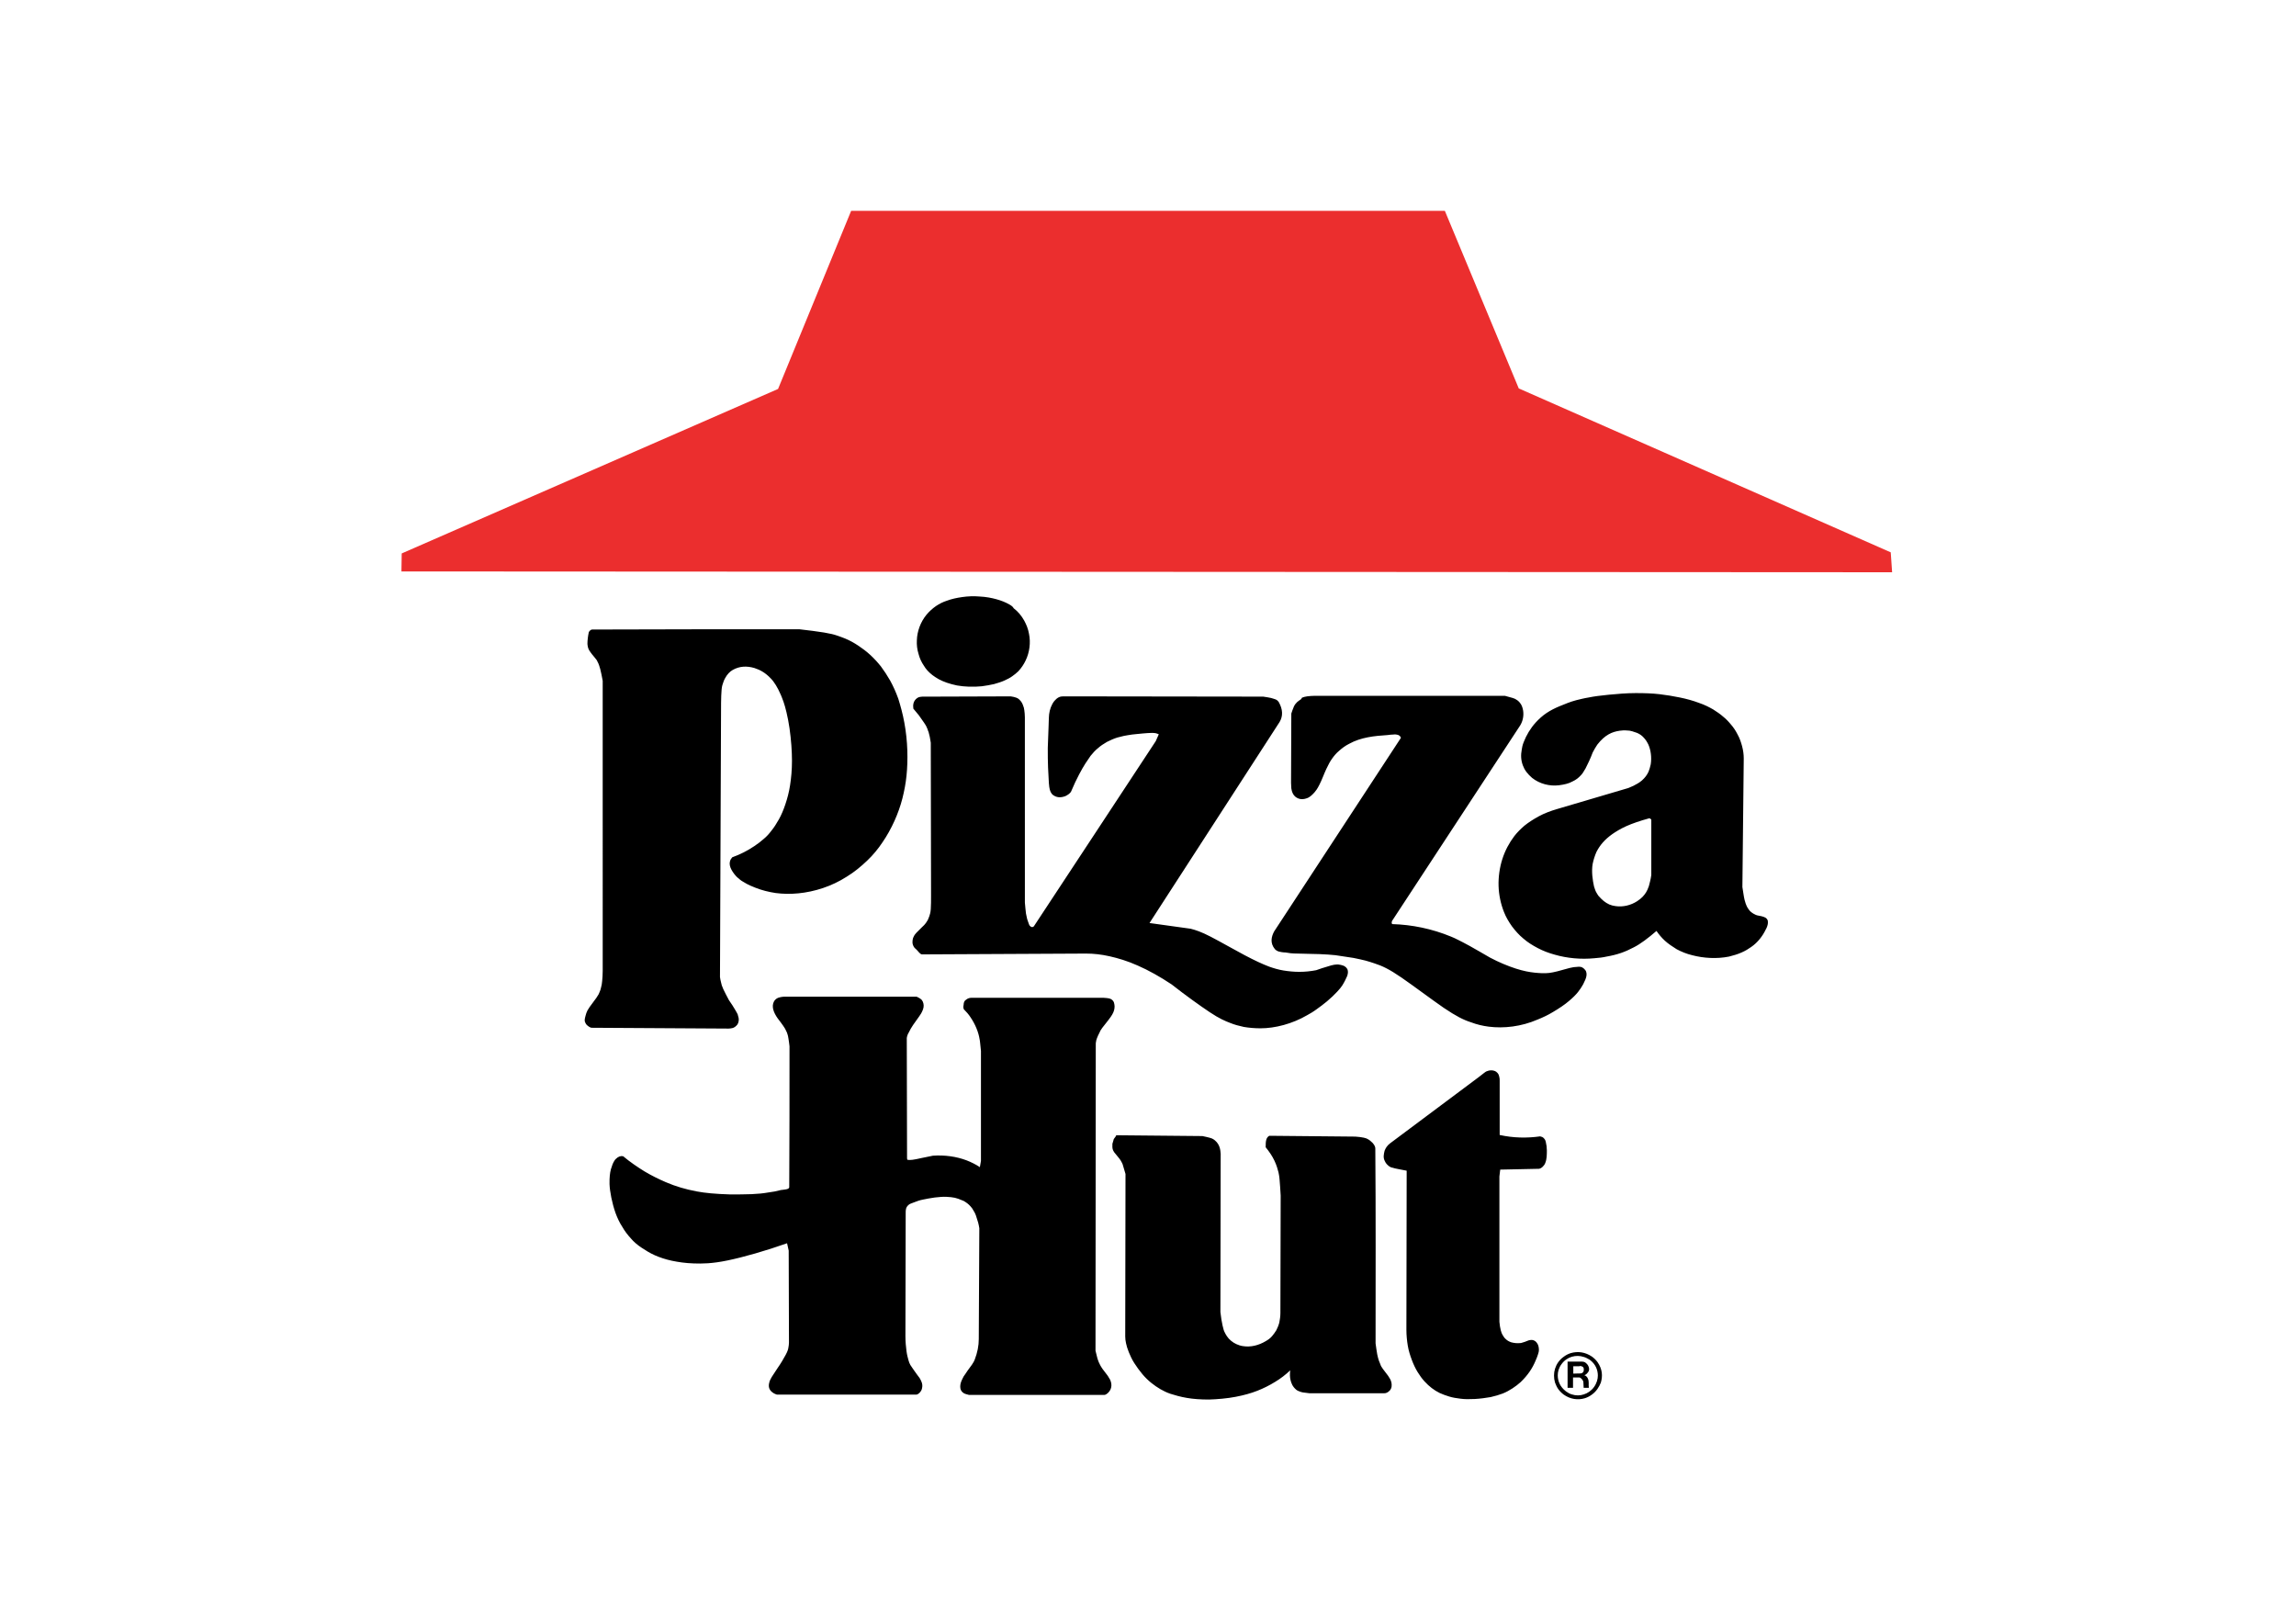
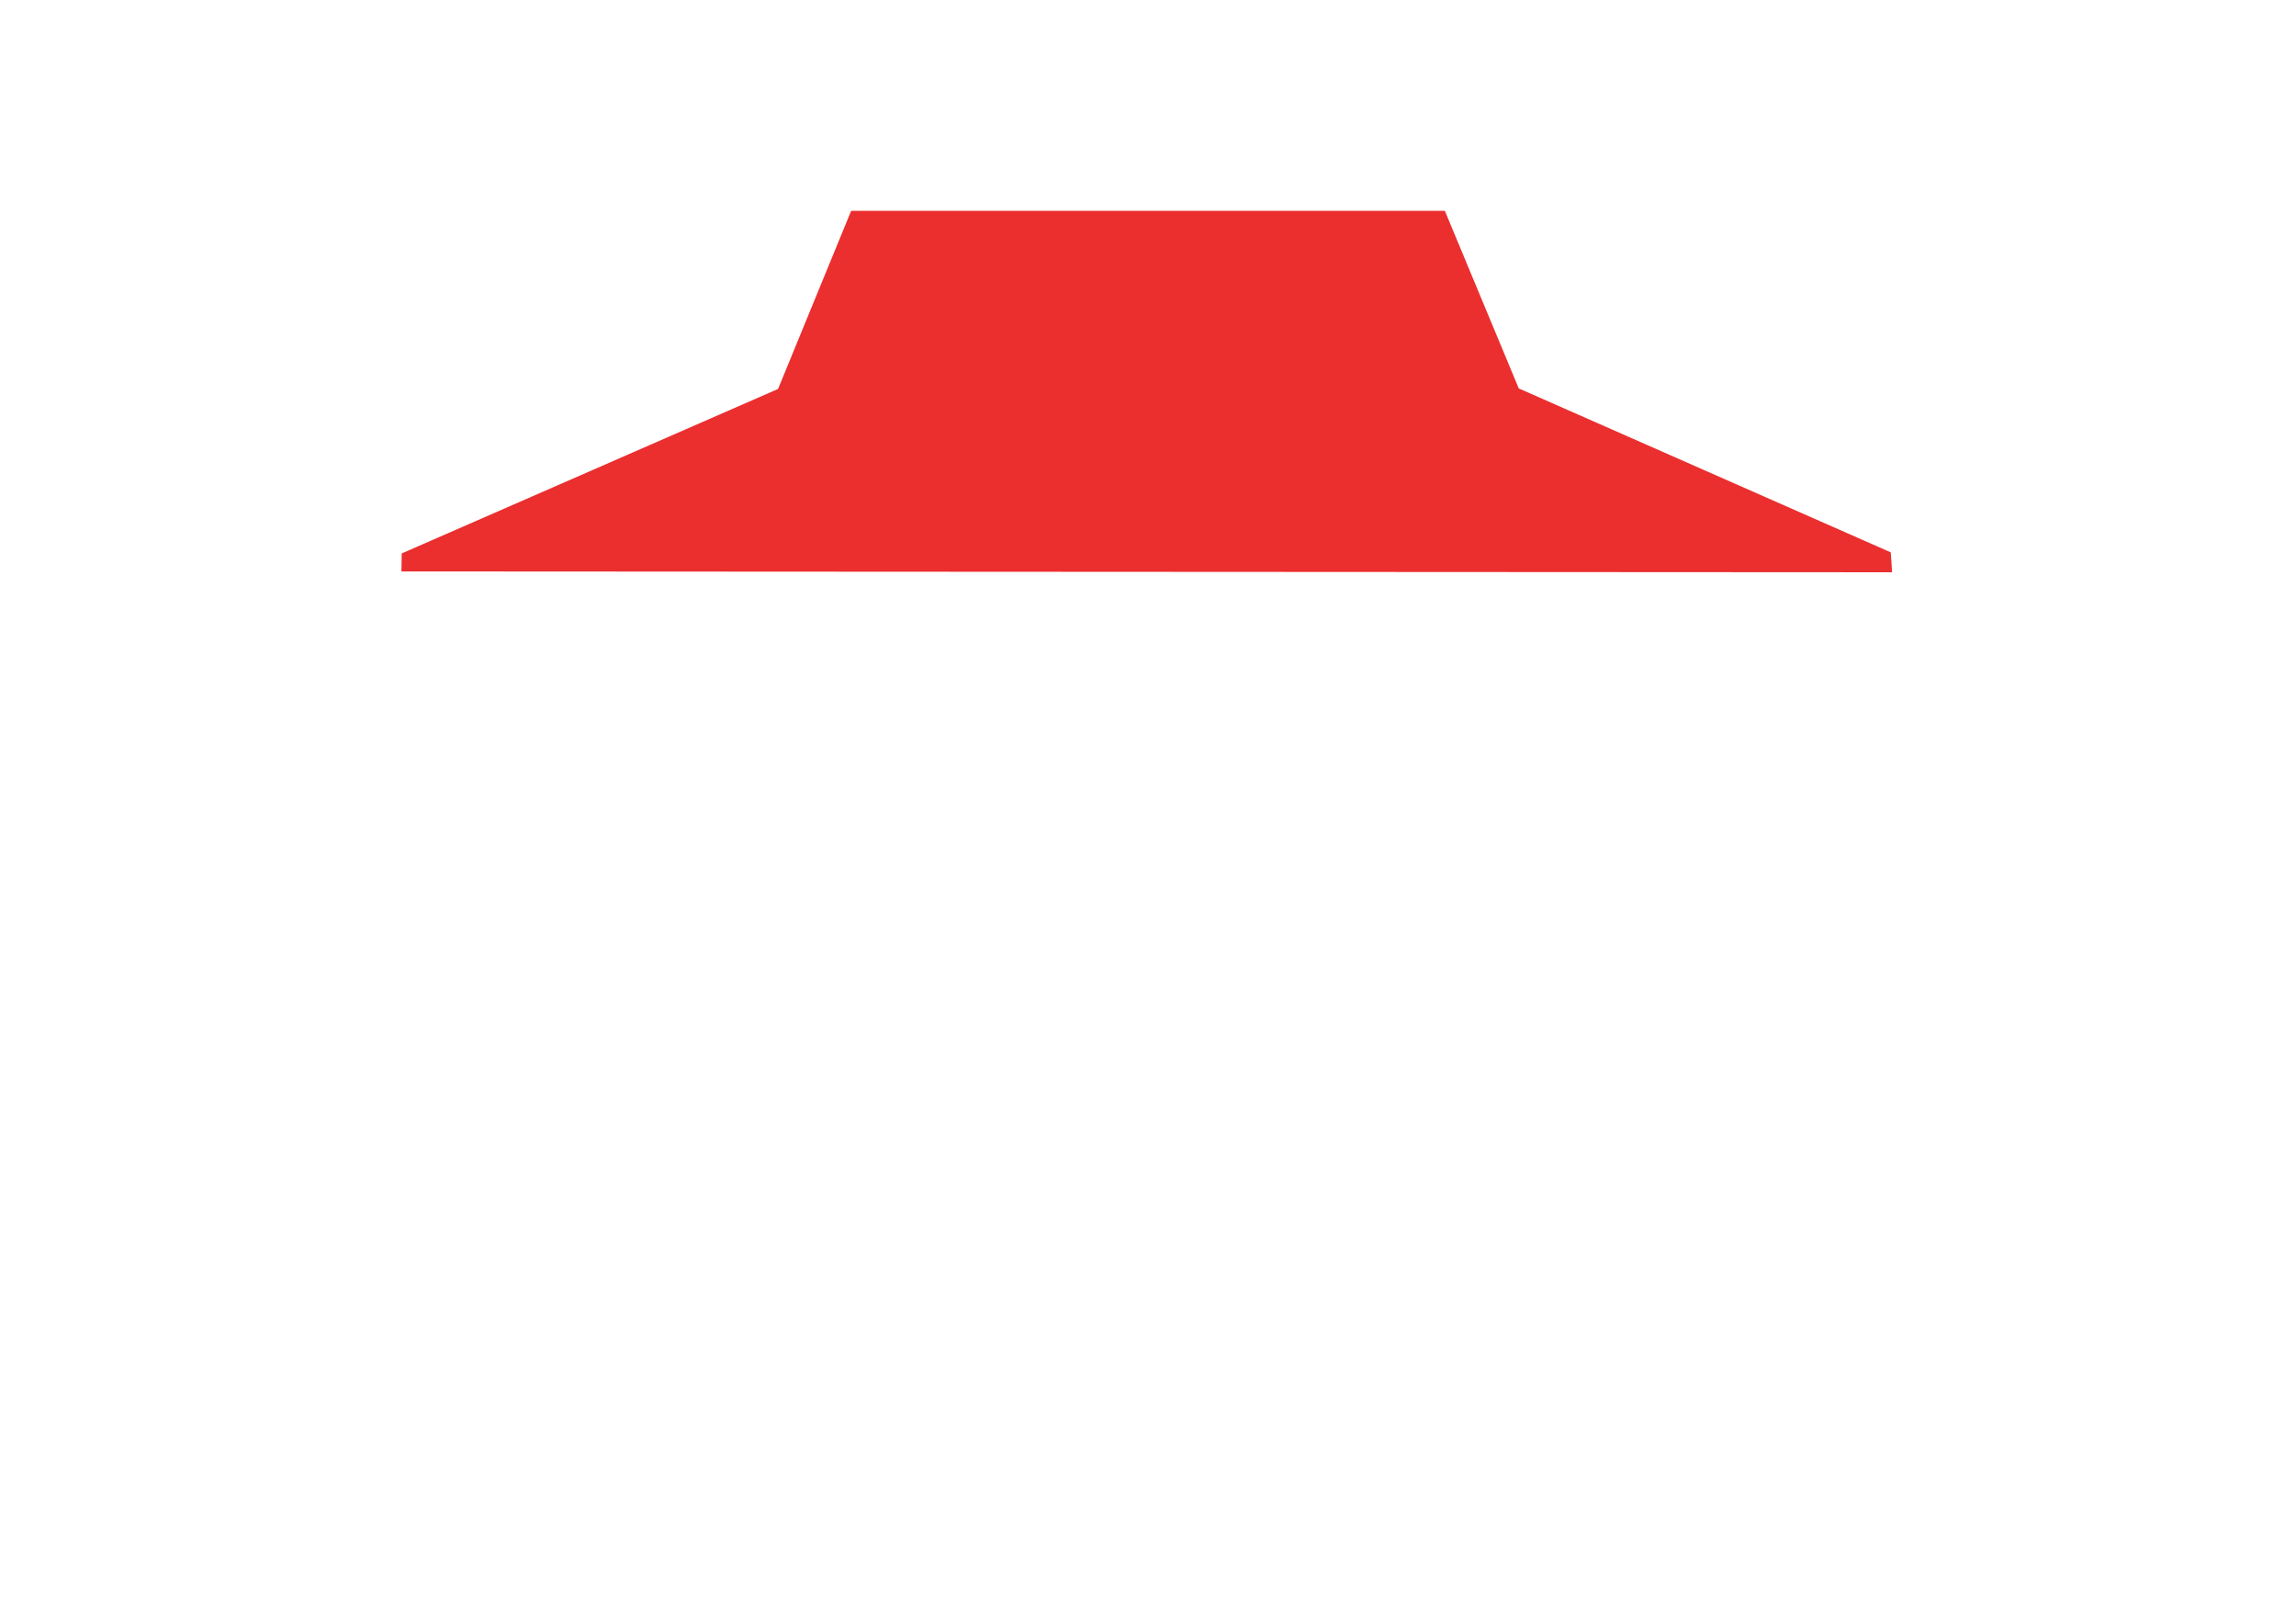
<svg xmlns="http://www.w3.org/2000/svg" x="0px" y="0px" viewBox="0 0 841.9 595.3" style="enable-background:new 0 0 841.9 595.3;" xml:space="preserve">
  <style type="text/css">	.st0{opacity:0.1;fill:#020303;}	.st1{display:none;}	.st2{display:inline;}	.st3{fill:#010101;}	.st4{fill:#FFFFFF;}	.st5{fill-rule:evenodd;clip-rule:evenodd;fill:#EB2E2E;}	.st6{fill-rule:evenodd;clip-rule:evenodd;}</style>
  <g id="Vector_Logo">
    <g>
      <polygon class="st5" points="285.3,142.6 147.3,202.9 147.2,209.5 693.8,209.8 693.3,202.5 556.9,142.4 529.8,77.3 312.1,77.3     285.3,142.6   " />
-       <path class="st6" d="M353.4,367.8c0,0.6-0.3,1.4-0.1,1.8c0,0.1,0.1,0.3,0.1,0.4c0.9,0.9,1.8,1.9,2.5,3c1.7,2.5,2.9,5.4,3.3,8    c0.1,0.3,0.1,0.7,0.2,1.4c0.1,0.7,0.2,1.8,0.3,2.9v40.3l-0.4,2.3c-1.5-1-3.1-1.8-4.9-2.5c-3.7-1.4-8-2-12.3-1.7    c-1.5,0.3-3.1,0.6-4.4,0.9c-1.3,0.3-2.3,0.5-3.1,0.6c-0.8,0.1-1.3,0.1-1.9,0l-0.1-0.5l-0.1-44.1c0-0.3,0.1-0.5,0.2-0.9    c0.1-0.3,0.2-0.7,0.6-1.3c0.3-0.7,0.9-1.7,1.5-2.6c0.8-1.1,1.6-2.3,2.2-3.1c0.6-0.8,0.9-1.4,1.1-1.8c0.6-1.2,0.7-2.1,0.5-3    c-0.1-0.5-0.3-0.9-0.6-1.3c-0.1-0.1-0.3-0.3-0.6-0.5c-0.3-0.2-0.8-0.5-1.3-0.7h-47.9c-0.6,0-1.2,0-1.6,0.1c-1,0.2-1.6,0.3-2.3,1    c-0.8,0.8-1,1.9-0.9,2.8c0,0.3,0.1,0.6,0.2,1c0.2,0.8,0.8,2,1.6,3.1c0.8,1,1.5,2,2,2.7c0.5,0.7,0.7,1.1,0.9,1.5    c0.4,0.8,0.6,1.2,0.7,1.7c0.1,0.3,0.2,0.7,0.3,1.4c0.1,0.7,0.3,1.8,0.4,2.9c0,17.2,0,34.4-0.1,51.7c-0.1,0.3-0.4,0.6-0.7,0.6    c-0.1,0.1-0.9,0.2-1.6,0.3c-0.4,0-0.6,0.1-0.8,0.1c-1.5,0.4-3,0.7-4.7,0.9c-1.7,0.3-3.6,0.5-6,0.6c-2.4,0.1-5.3,0.1-7.9,0.1    c-2.6-0.1-5-0.2-7-0.4c-2-0.2-3.7-0.4-5.2-0.7c-4.2-0.8-7.6-1.8-11.4-3.4c-2.5-1.1-5-2.3-7.7-3.9c-2.6-1.6-5.4-3.5-7.9-5.6    c-0.9-0.2-1.8,0.1-2.7,1c-0.2,0.2-0.4,0.4-0.6,0.8c-0.2,0.3-0.4,0.7-0.6,1.2c-0.2,0.5-0.4,1.1-0.6,1.8c-0.2,0.7-0.3,1.4-0.4,2.3    c-0.1,0.8-0.1,1.8-0.1,3.1c0.1,2.7,0.9,6.9,2.2,10.6c0.7,1.9,1.5,3.6,2.5,5.1c0.9,1.6,2,3,3.1,4.2c1.1,1.3,2.4,2.4,3.9,3.4    c1.5,1,3.1,2,4.9,2.8c1.8,0.8,3.9,1.5,6.2,2c2.4,0.5,5,0.9,8.1,1c3.1,0.1,6.6,0.1,12.4-1.1c5.8-1.2,13.9-3.5,21.8-6.3l0.6,2.7    l0.1,33.7c0,0.6-0.1,1.2-0.2,1.8c-0.1,0.7-0.3,1.4-1,2.7c-0.7,1.3-1.8,3.2-3,4.9c-0.8,1.2-1.6,2.4-2.1,3.2    c-0.5,0.8-0.6,1.2-0.8,1.6c-0.4,1.3-0.5,2.5,0.5,3.6c0.7,0.7,1.3,1,2.2,1.3c17,0,34,0,51.1,0c0.9-0.1,2-1.4,2.1-2.4    c0.2-0.8,0.1-1.6-0.2-2.3c-0.1-0.3-0.3-0.7-0.7-1.4c-0.5-0.7-1.3-1.7-1.9-2.6c-0.6-0.8-1-1.5-1.5-2.2c-0.3-0.5-0.5-1.1-0.7-1.8    c-0.2-0.8-0.5-1.7-0.7-3.2c-0.2-1.5-0.4-3.5-0.4-5.6l0.1-45.2c0-1,0-2,1.1-2.9c0.3-0.3,0.9-0.5,1.7-0.8c0.5-0.2,1-0.4,1.9-0.7    c0.9-0.3,2.1-0.5,3.6-0.8c1.5-0.3,3.2-0.5,4.7-0.6c1.4-0.1,2.6,0,3.6,0.1c1,0.1,1.9,0.3,2.7,0.6c0.8,0.3,1.5,0.6,2,0.8    c1,0.6,1.7,1.1,2.5,2c0.4,0.4,0.8,1,1.1,1.6c0.4,0.6,0.8,1.4,1.1,2.5c0.4,1.1,0.8,2.5,1,3.9l-0.2,40.6c0,2.5-0.5,5-1.5,7.6    c-0.2,0.5-0.4,0.9-1,1.8c-0.6,0.9-1.6,2.1-2.2,3.1c-0.7,0.9-1.1,1.6-1.3,2.1c-0.6,1.2-0.8,2-0.8,2.9c0,1,0.4,1.8,1.2,2.3    c0.4,0.3,1.2,0.5,2,0.7c16.6,0,33.1,0,49.7,0c0.8-0.1,1.8-1.1,2.2-2c0.4-0.9,0.4-1.8,0.2-2.6c-0.1-0.2-0.2-0.5-0.3-0.9    c-0.2-0.3-0.4-0.7-0.9-1.5c-0.5-0.7-1.4-1.8-1.9-2.5c-0.9-1.3-1-1.7-1.4-2.5c-0.1-0.3-0.3-0.7-0.5-1.4c-0.2-0.7-0.4-1.7-0.7-2.8    l0.1-112.4c0-0.3,0-0.6,0.1-0.9c0-0.3,0.1-0.6,0.3-1.2c0.2-0.6,0.6-1.4,1-2.2c0.2-0.5,0.4-0.9,1-1.7c0.6-0.8,1.6-2,2.2-2.8    c0.7-0.9,1.1-1.5,1.4-2c0.7-1.2,0.9-2.1,0.9-3.1c-0.1-0.9-0.1-1.9-1.3-2.6c-0.1-0.1-0.3-0.1-0.5-0.2c-0.2-0.1-0.5-0.1-1.1-0.2    c-0.6-0.1-1.5-0.1-2.4-0.1h-47c-0.8,0-1.5,0.1-2.4,0.9C353.8,366.8,353.5,367.3,353.4,367.8L353.4,367.8z M336.9,262.2    c0.7,1,1.4,2,1.9,2.7c0.9,1.3,1,1.7,1.3,2.4c0.1,0.3,0.2,0.7,0.4,1.1c0.3,1,0.6,2.4,0.8,3.9l0.1,55.8c0,1.9,0,3.9-0.1,5.2    c-0.1,1.3-0.3,1.9-0.5,2.5c-0.2,0.6-0.4,1-0.6,1.5c-0.2,0.3-0.4,0.6-0.7,1.1c-0.3,0.4-0.8,1-1.5,1.6c-0.7,0.7-1.5,1.5-2,2    c-0.9,1-0.9,1.3-1.2,1.9c-0.3,1.1-0.4,2.2,0.4,3.4c0.2,0.3,0.5,0.5,0.7,0.7c0.1,0.1,0.2,0.2,0.4,0.4c0.2,0.2,0.5,0.6,0.8,0.9    c0.5,0.5,0.6,0.5,0.9,0.6l60.2-0.3c2.8,0,5.6,0.3,8.7,1c3.1,0.7,6.5,1.7,10.3,3.4c3.9,1.7,8.2,4.1,12.4,6.9    c5.1,4,10.4,7.8,14,10.2c3.6,2.4,5.6,3.2,7.4,3.9c1.7,0.7,3.3,1.1,5.1,1.5c1.8,0.3,3.9,0.5,6.1,0.5c5.3,0,11.6-1.6,17.1-4.8    c1.1-0.6,2.3-1.3,3.5-2.2c1.2-0.8,2.4-1.8,3.8-2.9c1.3-1.1,2.8-2.5,3.7-3.5c1.8-1.9,2.2-2.8,2.9-4.1c0.3-0.6,0.6-1.2,0.8-1.7    c0.3-1,0.3-1.4,0.2-2c-0.1-0.8-1-1.6-1.7-1.8c-0.5-0.2-1.1-0.3-1.8-0.4c-0.4,0-0.9,0-1.5,0.1c-0.6,0.1-1.4,0.3-2.6,0.7    c-1.1,0.3-2.6,0.8-4,1.3c-2.1,0.4-4.1,0.6-6.2,0.6c-2,0-3.9-0.2-5.8-0.5c-1.8-0.3-3.5-0.8-5.2-1.4c-2.6-1-5.2-2.2-9-4.2    c-3.8-2-9-5-12.5-6.8s-5.4-2.4-7.3-2.9l-15.1-2.1l47.7-73.7c1.3-2.2,1.2-4.6-0.3-7.3c-0.5-0.7-0.9-0.9-1.5-1.1    c-0.3-0.1-0.6-0.2-1.3-0.4c-0.7-0.2-1.8-0.3-2.9-0.5l-73.4-0.1c-1.1,0-2.1,0.4-3.2,1.7c-1.1,1.4-1.7,3.2-1.9,4.8    c0,0.3-0.1,0.7-0.1,1.4c0,0.7-0.1,1.8-0.1,2.9c-0.1,2.8-0.2,5.5-0.3,8.1c0,2.6,0,5,0.1,7.2c0.1,2.3,0.2,4.4,0.3,5.7    c0.1,1.3,0.2,1.8,0.3,2.2c0.2,0.8,0.4,1.3,1,2c1.5,1.2,3,1.2,4.7,0.6c0.4-0.2,0.8-0.4,1.2-0.7c0.4-0.3,0.7-0.6,0.9-0.9    c1-2.4,2.1-4.7,3-6.4c0.9-1.7,1.6-2.9,2.3-4c0.7-1,1.3-1.9,1.9-2.8c0.8-1,1.7-2,2.7-2.8c1-0.9,2.1-1.6,3.3-2.3    c1.2-0.6,2.5-1.2,3.8-1.6c0.8-0.2,1.6-0.4,2.4-0.6c0.9-0.2,1.8-0.3,3-0.5c1.2-0.1,2.6-0.3,4-0.4c1.2-0.1,2.4-0.2,3.3-0.2    c1.4,0,1.7,0.2,2.5,0.5l-1.1,2.5c-14.9,22.6-29.7,45.2-44.7,67.9c-0.5,0.5-1.1,0.3-1.5-0.2c-0.2-0.2-0.4-0.8-0.6-1.4    c-0.1-0.4-0.3-0.7-0.4-1.2c-0.1-0.4-0.2-0.9-0.4-1.9c-0.1-1-0.3-2.5-0.4-4V263c0-0.9-0.1-1.9-0.2-2.6c-0.1-0.7-0.2-1.2-0.4-1.6    c-0.3-0.9-0.6-1.5-1.4-2.3c-0.4-0.4-0.8-0.6-1.1-0.7c-0.5-0.2-1.3-0.4-2.1-0.5l-30.1,0.1c-0.9,0-1.7,0-2.3,0    c-1.2,0.1-1.4,0.2-2,0.6c-1.3,1-1.5,2.4-1.3,3.8L336.9,262.2L336.9,262.2z M215.4,236.1c0.1,0.9,0.2,1.6,0.7,2.4    c0.2,0.4,0.6,0.8,1,1.4c0.5,0.6,1.1,1.3,1.7,2.1c0.2,0.4,0.4,0.8,0.6,1.2c0.2,0.5,0.4,1,0.7,2.1c0.3,1.1,0.6,2.7,0.9,4.3V356    c0,1.3-0.1,2.7-0.2,3.7c-0.1,1-0.2,1.7-0.4,2.3c-0.1,0.6-0.3,1.1-0.5,1.6c-0.2,0.6-0.5,1.2-1.2,2.2c-0.7,1-1.8,2.4-2.5,3.4    c-0.7,1-1,1.6-1.2,2.2c-0.2,0.7-0.4,1.3-0.5,1.8c-0.2,1-0.1,1.3,0.2,1.9c0.1,0.3,0.3,0.5,0.6,0.8c0.3,0.3,0.9,0.7,1.5,0.9    l50.4,0.3c1-0.1,2,0,3.2-1.5c0.5-0.8,0.6-1.8,0.4-2.6c-0.1-0.3-0.2-0.6-0.3-1.1c-0.2-0.4-0.5-1-1-1.8c-0.5-0.9-1.3-2.1-2.2-3.4    c-0.8-1.5-1.6-3-2.1-4.1c-0.5-1.1-0.7-1.8-0.8-2.4c-0.2-0.7-0.3-1.3-0.4-2l0.4-100.5c0-1.8,0.1-3.6,0.2-4.9c0.1-1.3,0.4-2,0.6-2.6    c0.2-0.6,0.4-1.1,0.7-1.6c0.7-1.3,1.7-2.4,2.8-3c2.5-1.4,5.1-1.5,7.9-0.7c2.2,0.7,4.1,1.8,6,3.8c1.3,1.3,2.6,3.5,3.5,5.6    c0.5,1,0.8,2,1.2,3c0.4,1.1,0.7,2.3,1.1,3.9c0.4,1.7,0.8,3.7,1.1,5.8c0.6,4.2,0.9,8.4,0.9,11.9c0,3.5-0.3,6.4-0.7,9    c-0.4,2.6-1,4.8-1.7,6.9c-0.7,2.1-1.5,4-2.4,5.6c-0.9,1.6-1.8,3-2.7,4.1c-0.9,1.2-1.8,2.2-2.9,3.1c-1,0.9-2.2,1.8-3.4,2.6    c-2.5,1.7-5.3,3.1-8.1,4.1c-1.7,1.9-0.9,4,0.8,6.2c0.4,0.5,0.9,1.1,1.6,1.6c0.6,0.6,1.4,1.1,2.5,1.7c1,0.6,2.4,1.2,3.7,1.7    c2.3,0.9,4.7,1.5,7.3,1.9c5.3,0.7,11.3,0.2,17.3-1.8c3-1,6-2.4,8.8-4.2c2.8-1.7,5.3-3.8,7.5-5.9c2.2-2.1,4-4.3,5.6-6.7    c3.3-4.8,5.9-10.6,7.3-16.1c0.7-2.8,1.2-5.4,1.5-8.3c0.3-2.9,0.4-6,0.3-9.3c-0.1-3.3-0.5-7-1.1-10.2c-0.6-3.3-1.4-6.1-2.2-8.7    c-0.9-2.5-1.9-4.7-3-6.7c-1.1-1.9-2.2-3.6-3.4-5.2c-1.2-1.5-2.5-2.9-3.9-4.2c-1.4-1.3-2.9-2.4-4.4-3.4c-1.5-1-3.1-1.9-4.8-2.6    c-0.9-0.4-1.9-0.7-3-1.1c-1.1-0.4-2.4-0.7-4.7-1.1c-2.3-0.4-5.7-0.8-9.1-1.2c-25.3,0-50.7,0-76,0.1c-0.4,0-1,0.5-1.2,1    C215.6,233.2,215.4,234.7,215.4,236.1L215.4,236.1z M476.4,256.8c-0.6,0.4-0.9,0.7-1.4,1.3c-0.2,0.3-0.5,0.7-0.7,1.3    c-0.3,0.6-0.5,1.4-0.8,2.2l-0.1,25.4c0,0.7,0.1,1.4,0.1,2c0.1,0.6,0.2,1,0.3,1.3c0.3,0.8,0.6,1.3,1.3,1.9c1.4,1,2.8,1,4.5,0.3    c0.8-0.4,1.5-1,2.4-2c0.5-0.6,1-1.2,1.8-2.8c0.8-1.5,1.7-4,2.5-5.7c0.8-1.7,1.4-2.8,2.1-3.8c0.7-1,1.6-2.1,2.7-3    c1-0.9,2.2-1.8,3.6-2.5c4.3-2.4,9.3-2.9,14-3.2c0.8-0.1,1.6-0.2,2.2-0.2c0.9-0.1,1.1,0,1.6,0.1c0.6,0.1,1.1,0.7,1.2,1.1l-46.5,71    c-1,1.9-1.6,4.2,0.3,6.5c0.5,0.5,1.1,0.8,1.6,0.9c0.4,0.1,1.4,0.3,2.3,0.3c1.1,0.2,2.3,0.4,4.5,0.4c2.2,0.1,5.6,0.1,8,0.2    c2.4,0.1,3.8,0.2,5.8,0.4c2,0.3,4.7,0.7,6.6,1c2,0.4,3.3,0.7,4.5,1c1.2,0.3,2.2,0.7,3.2,1c2.8,0.9,5.4,2.1,9.9,5.2    c4.5,3.1,11,8,15.5,11.1c4.6,3.1,7.2,4.4,10,5.3c2.1,0.8,4.2,1.3,6.5,1.6c5.5,0.7,11.9,0,17.9-2.6c2-0.8,3.9-1.7,5.7-2.8    c2.2-1.3,4.3-2.7,5.8-4c3-2.5,4.1-4.2,5.2-6.1c0.3-0.6,0.6-1.2,0.8-1.7c0.5-1.2,0.6-2.1,0.3-3c-0.3-0.8-1.3-1.6-1.9-1.7    c-0.4-0.1-1-0.1-1.6,0c-0.7,0-1.3,0.1-2.6,0.4c-1.3,0.3-3.1,0.9-4.4,1.2c-1.3,0.3-2.1,0.5-3,0.6c-1.7,0.2-3.4,0.1-5.4-0.1    c-1.9-0.2-4.1-0.6-6.9-1.5c-2.8-0.9-6.2-2.3-9.4-4c-2.8-1.6-5.5-3.2-7.5-4.3c-2-1.1-3.2-1.7-4.2-2.2c-1-0.5-1.8-0.9-2.6-1.2    c-7-2.9-14.4-4.4-21.6-4.6c-0.3-0.4-0.2-0.6-0.1-1.1l47-71.7c1-1.6,1.4-3.6,1.1-5.5c-0.2-1.1-0.5-2.1-1.3-3    c-0.4-0.5-0.7-0.7-1.2-1c-0.3-0.2-0.6-0.4-1.3-0.6c-0.7-0.2-1.8-0.5-2.9-0.8h-69.6c-1,0-2.1,0.1-2.9,0.2c-0.8,0.1-1.4,0.3-1.9,0.5    C477.2,256.4,476.7,256.6,476.4,256.8L476.4,256.8z M407.9,419.3c0,0.8-0.1,1.6,0.2,2.3c0.1,0.2,0.2,0.5,0.5,0.9    c0.6,0.8,1.8,2.1,2.3,2.9c0.2,0.3,0.3,0.6,0.5,0.9c0.2,0.3,0.3,0.7,0.5,1.4c0.2,0.7,0.5,1.7,0.8,2.7l-0.1,59.6    c0,0.8,0.1,1.6,0.3,2.5c0.2,0.9,0.5,2,1,3.2c0.5,1.2,1.1,2.6,2,4c0.9,1.4,1.9,2.8,3,4.1c2.1,2.5,4.4,4.2,6.6,5.5    c1.1,0.6,2.2,1.2,3.7,1.7c1.6,0.5,3.6,1.1,6,1.5c2.3,0.4,5,0.6,8.1,0.6c3.1-0.1,6.7-0.4,9.8-1c3.1-0.6,5.6-1.3,7.9-2.2    c2.3-0.9,4.5-2,6.6-3.3c2-1.2,3.8-2.6,5.5-4.2c-0.1,0.6-0.1,1.3-0.1,1.9c0,0.6,0.1,1.1,0.2,1.6c0.3,1.2,0.7,2.4,2.1,3.6    c0.5,0.4,0.9,0.5,1.4,0.7c0.3,0.1,0.5,0.2,1.1,0.3c0.6,0.1,1.5,0.2,2.4,0.3h27.3c0.7,0,1.3-0.2,2.1-1c0.8-0.9,0.8-2,0.6-3    c-0.1-0.3-0.2-0.5-0.3-0.9c-0.2-0.3-0.4-0.8-0.9-1.5c-0.5-0.7-1.4-1.8-1.9-2.5c-0.5-0.7-0.8-1.2-0.9-1.6c-0.2-0.5-0.4-1-0.6-1.5    c-0.2-0.6-0.4-1.3-0.6-2.3c-0.2-1.1-0.4-2.5-0.6-4c0-23.9,0.1-47.8-0.1-71.6c-0.1-0.7-0.4-1.2-1-1.9c-0.6-0.6-1.2-1.1-1.8-1.4    c-0.3-0.2-0.6-0.3-1.4-0.5c-0.8-0.2-1.9-0.3-3.1-0.4c-10.5-0.1-20.9-0.2-31.4-0.3c-0.5,0-1,0.7-1.2,1.2c-0.3,0.9-0.3,1.8-0.3,3    c1.3,1.6,2.4,3.2,3.2,4.9c0.8,1.7,1.2,3.1,1.5,4.3c0.1,0.6,0.3,1.3,0.4,2.7c0.1,1.4,0.3,3.6,0.4,5.8l-0.1,43.1    c0,1.2-0.2,2.4-0.4,3.5c-0.3,1.1-0.7,2-1.1,2.8c-0.5,0.8-1,1.5-1.6,2.2c-0.6,0.7-1.4,1.3-2.3,1.8c-2.5,1.5-5.5,2.3-8.4,1.8    c-0.8-0.1-1.6-0.4-2.3-0.7c-1.4-0.6-2.8-1.8-3.5-2.9c-0.3-0.4-0.5-0.8-0.8-1.4c-0.3-0.5-0.5-1.2-0.8-2.5c-0.3-1.3-0.6-3.1-0.8-5    l0.1-58c-0.1-1.4-0.3-3.4-2.1-4.9c-0.2-0.2-0.4-0.3-0.7-0.5c-0.3-0.2-0.6-0.3-1.3-0.5c-0.7-0.2-1.7-0.4-2.6-0.6l-31.8-0.3    c0.2,0,0.2,0.2,0.1,0.3c0,0-0.4,0.6-0.8,1.1C408.2,418.5,408,418.9,407.9,419.3L407.9,419.3z M639.4,278.1c0-1.5-0.2-3-0.6-4.5    c-0.4-1.5-0.9-3-1.7-4.4c-0.7-1.4-1.6-2.7-2.5-3.7c-0.9-1.1-1.8-2-2.8-2.8c-1-0.9-2.2-1.7-3.6-2.6c-1.4-0.8-3.1-1.7-5.2-2.4    c-2.1-0.8-4.6-1.5-7.1-2c-2.5-0.5-4.8-0.9-7.4-1.2c-2.6-0.3-5.4-0.4-8.7-0.4c-3.2,0-6.9,0.3-9.9,0.6c-3,0.3-5.4,0.6-7.3,1    c-1.9,0.3-3.3,0.7-4.6,1c-2.3,0.6-4.1,1.4-6.1,2.2c-1.7,0.7-3.3,1.5-4.8,2.5c-1.5,1-2.8,2.2-4,3.5c-1.9,2.1-3.4,4.6-4.4,7.2    c-0.4,1-0.6,1.9-0.7,2.7c-0.4,2.1-0.3,3.9,0.4,5.8c0.3,0.8,0.7,1.6,1.3,2.4c0.6,0.8,1.3,1.5,2.1,2.2c2.8,2.2,6.4,3.1,9.8,2.7    c0.9-0.1,1.9-0.3,2.7-0.5c0.8-0.2,1.6-0.5,2.3-0.9c1.3-0.6,2.2-1.3,3.1-2.3c0.5-0.5,0.9-1.1,1.7-2.5c0.7-1.4,1.8-3.6,2.6-5.8    c0.5-1,1.1-2,1.7-2.9c2.8-3.6,5.4-4.7,8.2-5.1c0.9-0.1,1.7-0.2,2.5-0.1c0.8,0,1.5,0.1,2.1,0.3c0.7,0.2,1.2,0.4,1.8,0.6    c0.9,0.4,1.7,0.9,2.4,1.7c0.3,0.3,0.6,0.7,0.9,1.1c0.3,0.4,0.5,0.9,0.8,1.4c0.9,2,1.3,4.7,0.9,7.3c-0.2,1-0.5,1.9-0.8,2.7    c-0.6,1.3-1.3,2.2-2.4,3.2c-0.4,0.3-0.8,0.7-1.7,1.2c-0.8,0.5-2,1.1-3.3,1.6l-26.1,7.7c-2.4,0.7-4.8,1.6-6.8,2.7    c-2,1.1-3.7,2.2-5.2,3.4c-1.4,1.2-2.6,2.4-3.7,3.8c-1.9,2.5-3.4,5.3-4.4,8.4c-1,3.1-1.5,6.6-1.4,9.9c0.1,3.3,0.8,6.6,2,9.6    c0.7,1.8,1.7,3.5,2.9,5.2c1.2,1.6,2.6,3.2,4.2,4.5c1.6,1.4,3.4,2.5,5.3,3.5c1.9,1,4,1.8,6.2,2.4c4.5,1.3,9.6,1.8,14.6,1.3    c1.5-0.1,3.1-0.3,4.4-0.6c4-0.7,6.8-1.7,10-3.4c2.4-1.2,5.3-3.4,8.3-6c0.9,1.3,1.9,2.5,3.1,3.6c1.2,1.1,2.7,2.1,4.3,3.1    c1.7,0.9,3.6,1.7,5.7,2.2c4.2,1.1,9,1.4,13.5,0.5c1.6-0.4,3.3-0.9,4.6-1.5c1.4-0.6,2.5-1.3,3.5-2c2.5-1.7,4.3-4.2,5.3-6.3    c0.3-0.5,0.5-1,0.6-1.3c0.3-0.9,0.3-1.4,0.2-2.1c-0.1-0.4-0.5-0.9-0.9-1.1c-0.6-0.3-0.7-0.3-1.4-0.5c-0.5-0.1-1.1-0.2-1.5-0.3    c-0.4-0.1-0.6-0.2-0.8-0.3c-0.5-0.2-0.9-0.5-1.2-0.7c-0.7-0.5-1.1-1-1.4-1.5c-0.2-0.3-0.4-0.6-0.6-1.1c-0.2-0.4-0.4-1-0.7-2.1    c-0.3-1.2-0.5-2.9-0.8-4.7L639.4,278.1L639.4,278.1z M586.1,328.4c-0.3-0.4-0.5-0.8-0.8-1.3c-0.3-0.5-0.5-1.2-0.8-2.1    c-0.5-2.2-1-5.5-0.5-8.3c0.3-1.5,0.8-3,1.4-4.4c1.3-2.5,3-4.5,5.8-6.5c1.3-0.9,2.9-1.9,5.1-2.9c2.2-1,5.2-2,8.1-2.8    c0.4-0.2,0.7-0.1,1.1,0.4v20.3c-0.2,1.5-0.6,3-0.9,4.1c-0.7,2-1.3,2.8-2.3,3.9c-0.5,0.5-1.2,1.1-2,1.6c-2.3,1.5-5.2,2.2-7.9,1.8    c-0.8-0.1-1.6-0.3-2.3-0.6C588.6,330.9,587.5,330,586.1,328.4L586.1,328.4z M507.7,421.9c-0.3,1.3-0.6,2.5,0.1,3.8    c0.2,0.4,0.4,0.8,0.7,1.1c0.3,0.3,0.6,0.6,0.9,0.8c0.3,0.2,0.6,0.4,1.2,0.5c0.5,0.2,1.2,0.3,2.1,0.5c0.9,0.2,2,0.4,3.1,0.6    l-0.1,58.3c0,2,0.2,4,0.5,5.8c0.3,1.9,0.9,3.7,1.5,5.3c0.6,1.6,1.3,3.1,2.1,4.4c0.8,1.3,1.6,2.4,2.5,3.4c0.9,1,1.8,1.8,2.7,2.5    c0.9,0.7,1.9,1.3,2.9,1.8c1.1,0.5,2.2,0.9,3.5,1.3c1.3,0.4,2.6,0.6,4.2,0.8c1.5,0.2,3.2,0.2,5.2,0.1c1.9-0.1,4.1-0.4,5.8-0.7    c1.7-0.4,3.1-0.8,4.4-1.3c1.3-0.5,2.5-1.2,3.6-1.9c1.1-0.7,2.1-1.5,3-2.3c2.7-2.6,4.3-5.1,5.4-7.7c0.4-0.9,0.8-1.9,1-2.6    c0.4-1.2,0.3-1.7,0.2-2.5c-0.1-0.7-0.5-1.7-1.4-2.3c-0.7-0.4-1.2-0.4-1.8-0.3c-0.2,0-0.5,0.1-1,0.3c-0.5,0.2-1.2,0.5-1.7,0.6    c-0.5,0.2-0.7,0.2-1,0.2c-1,0.1-2.1,0-3.2-0.3c-0.8-0.3-1.4-0.6-2-1.2c-0.6-0.5-0.8-1-1.2-1.6c-0.2-0.4-0.4-0.8-0.6-1.6    c-0.2-0.8-0.4-1.9-0.5-3.1v-53.3l0.3-2.5c4.7-0.1,9.4-0.2,14.2-0.3c0.9-0.1,2-1.2,2.3-2.1c0.6-1.4,0.6-3.1,0.6-4.7    c0-0.5-0.1-0.9-0.1-1.5c-0.1-0.5-0.2-1.2-0.3-1.6c-0.2-0.8-0.4-1-0.9-1.5c-0.4-0.3-0.4-0.3-0.9-0.4c-0.1,0-0.2-0.1-0.2-0.1    c-4.9,0.7-9.9,0.6-14.9-0.5v-19.8c0-0.5,0-1-0.1-1.3c-0.2-0.9-0.3-1.4-1.2-2.1c-1.1-0.7-2.5-0.6-3.6-0.1c-0.2,0.1-0.5,0.3-1,0.7    c-0.5,0.4-1.2,0.9-1.8,1.4l-32.4,24.2C508.6,420,508.1,420.9,507.7,421.9L507.7,421.9z M575.9,496.1c-0.9,0.3-1.7,0.7-2.5,1.3    c-1.7,1.2-2.7,2.8-3.2,4.4c-0.5,1.6-0.5,3.4,0,5.1c0.3,0.8,0.7,1.7,1.2,2.4c0.6,0.8,1.2,1.4,2,2c2.4,1.7,5.2,2.1,7.8,1.3    c0.9-0.3,1.7-0.7,2.5-1.3c1.7-1.2,2.7-2.9,3.3-4.4c0.7-2.4,0.6-4.9-1.2-7.5c-0.5-0.7-1.2-1.4-2-2    C581.3,495.7,578.6,495.3,575.9,496.1L575.9,496.1z M580.8,497.5c0.7,0.2,1.4,0.6,2.1,1c2.2,1.6,3,3.8,3,5.8    c0,1.3-0.4,2.8-1.4,4.2c-1,1.4-2.4,2.3-3.7,2.7c-1.4,0.5-3,0.5-4.5,0c-0.7-0.2-1.4-0.6-2.1-1.1c-2.2-1.7-3-3.8-3-5.9    c0-1.3,0.4-2.8,1.4-4.1c1-1.4,2.4-2.3,3.8-2.7C577.8,497,579.3,497,580.8,497.5L580.8,497.5z M582.6,501.3c-0.2-0.5-0.3-1-1.2-1.7    c-0.4-0.3-0.8-0.4-1.2-0.4h-5.4v9.6h2V505c0.8,0,1.5,0,2.3,0c0.5,0,1.5,1,1.5,1.8l0.1,2h1.9c-0.2-1.2,0.2-2.3-0.4-3.5    c-0.2-0.5-0.9-1.2-1.4-1.1c0.5-0.1,0.9-0.3,1.5-1.1C582.7,502.6,582.8,502,582.6,501.3L582.6,501.3z M579.2,500.8    c0.5,0,1.3,0.1,1.5,0.8c0.1,0.5,0.2,1.6-0.9,1.9c-0.9,0.1-1.9,0-2.9,0.1v-2.7H579.2L579.2,500.8z M370.1,221.6    c-1.4-0.8-2.9-1.4-4.7-1.9c-1.8-0.5-3.9-0.9-6.1-1c-2.2-0.2-4.5-0.1-6.5,0.2c-2.1,0.3-3.9,0.7-5.5,1.3c-1.6,0.5-2.9,1.2-4.1,2    c-1.3,0.9-2.5,2-3.5,3.2c-2.2,2.7-3.4,6.1-3.5,9.3c-0.1,1.7,0.1,3.4,0.6,5c0.4,1.6,1.1,3.1,2,4.4c0.7,1.2,1.7,2.3,3.1,3.4    c0.7,0.5,1.4,1,2.3,1.5c0.9,0.5,1.9,0.9,3,1.3c1.1,0.4,2.4,0.7,3.7,1c2.8,0.5,6,0.6,9.1,0.3c1.6-0.2,3.1-0.5,4.5-0.8    c1.4-0.4,2.7-0.8,3.8-1.3c1.1-0.5,2.1-1,2.9-1.6c0.8-0.6,1.5-1.1,2.2-1.8c1.1-1.2,2-2.5,2.7-4c1.4-2.9,1.9-6.5,1.2-9.8    c-0.3-1.7-0.9-3.2-1.7-4.7c-1-1.8-2.3-3.4-3.9-4.6C371.4,222.4,370.8,222,370.1,221.6L370.1,221.6z" />
    </g>
  </g>
</svg>